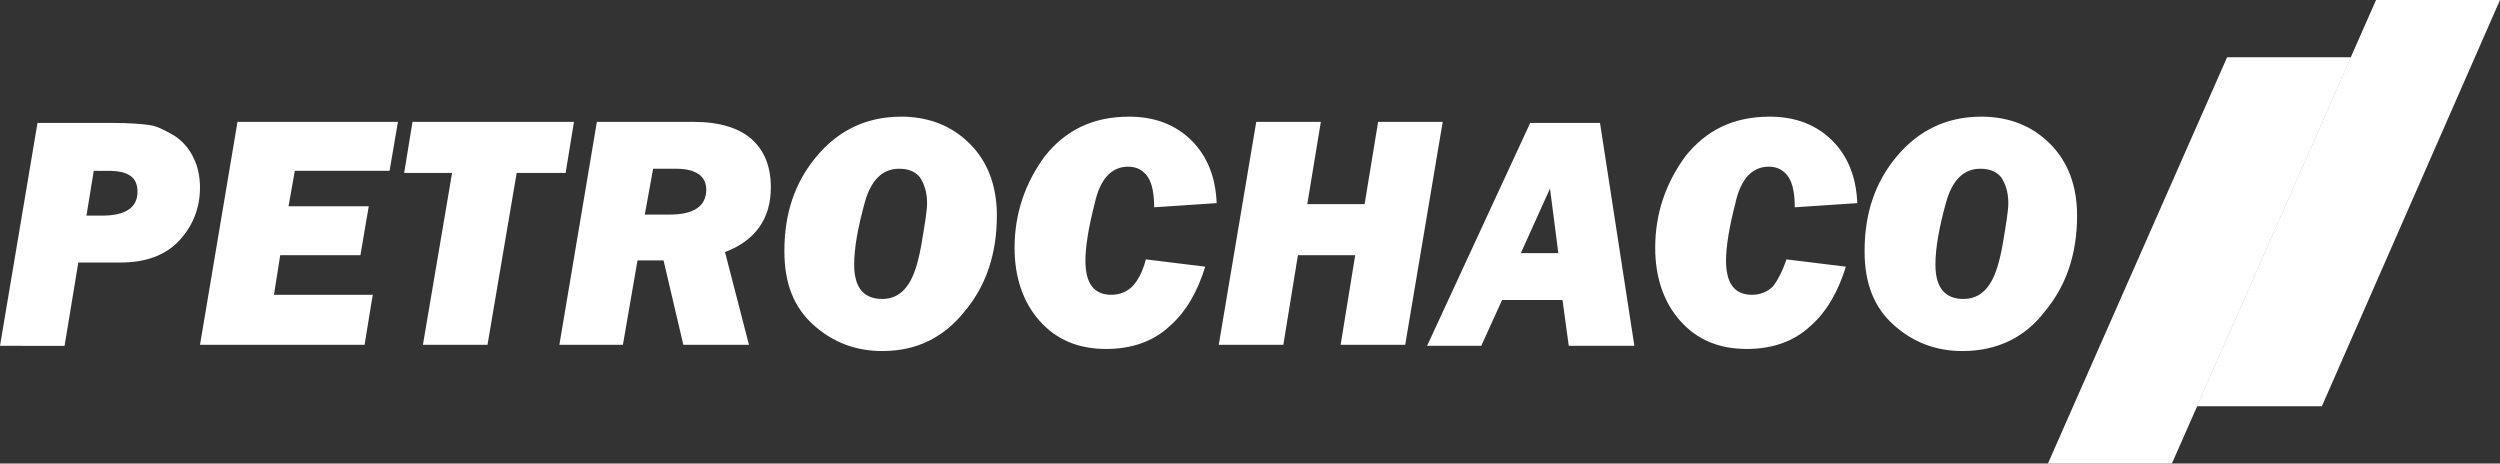
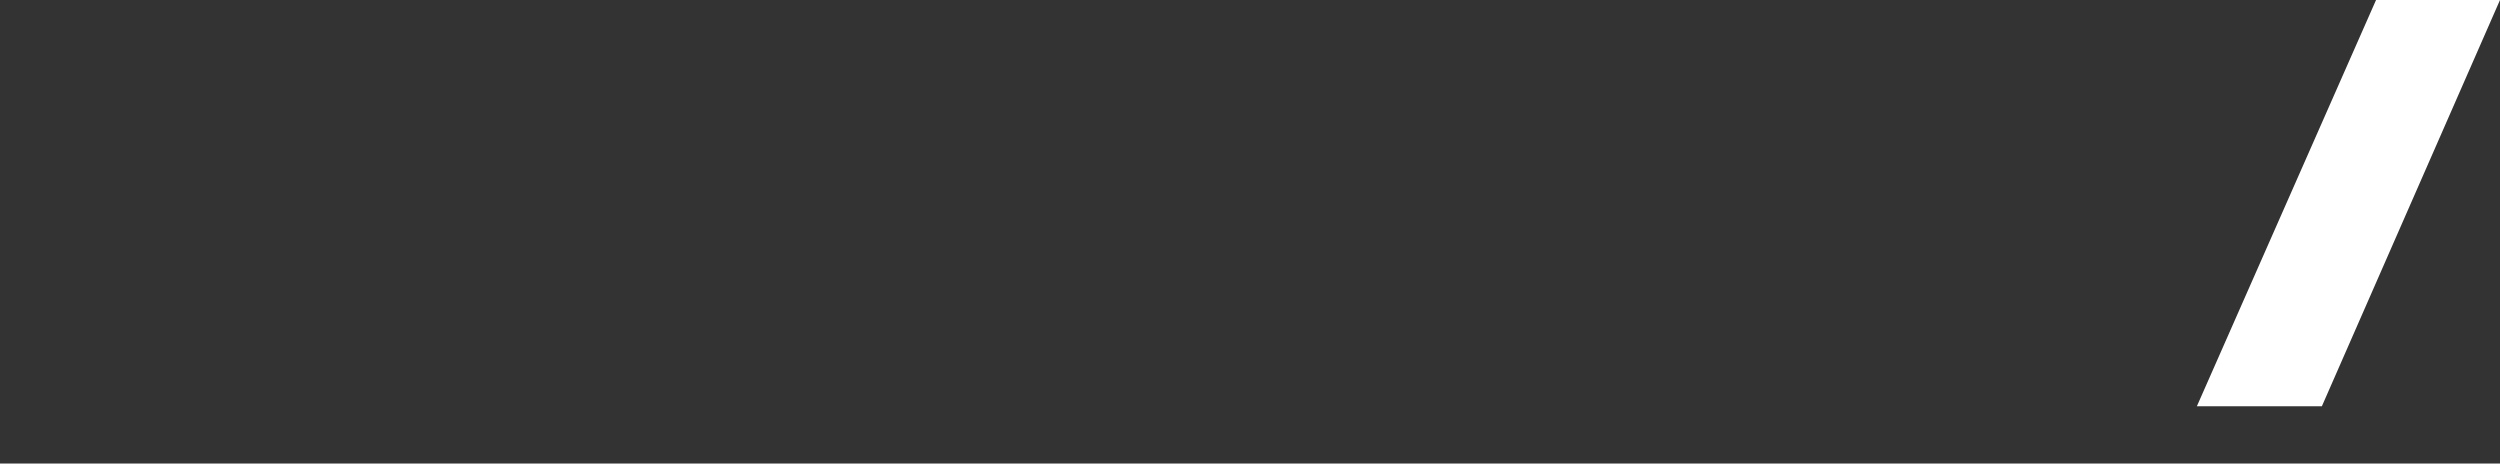
<svg xmlns="http://www.w3.org/2000/svg" version="1.1" id="Layer_1" x="0px" y="0px" viewBox="0 0 240 44.5" style="enable-background:new 0 0 240 44.5;" xml:space="preserve">
  <rect x="0" y="0" width="240" height="44.5" fill="#333333" stroke="none" />
  <style type="text/css">
	.st0{fill-rule:evenodd;clip-rule:evenodd;fill:#FFFFFF;}
	.st1{fill:#FFFFFF;}
</style>
  <g>
    <polygon class="st0" points="228.1,0 240,0 222.9,39 210.9,39  " />
-     <polygon class="st0" points="213.8,5.5 225.7,5.5 208.5,44.5 196.6,44.5  " />
-     <path class="st1" d="M188.5,28.7c1.1,0,1.9-0.5,2.5-1.4c0.6-0.9,1-2.3,1.3-4.1c0.3-1.8,0.5-3,0.5-3.7c0-1.1-0.3-1.9-0.7-2.5   c-0.5-0.6-1.2-0.8-2-0.8c-1.6,0-2.7,1.1-3.3,3.3c-0.6,2.2-1,4.2-1,5.9C185.8,27.6,186.7,28.7,188.5,28.7 M188.4,33.7   c-2.5,0-4.7-0.8-6.6-2.5c-1.9-1.7-2.8-4-2.8-7.1c0-3.6,1-6.6,3.1-9.1c2.1-2.5,4.8-3.8,8.1-3.8c2.7,0,4.9,0.9,6.6,2.6   c1.7,1.7,2.6,4,2.6,6.9c0,3.6-1,6.7-3.1,9.2C194.4,32.4,191.7,33.7,188.4,33.7z M171.5,24.9l5.7,0.7c-0.7,2.3-1.8,4.3-3.4,5.7   c-1.6,1.5-3.7,2.2-6.1,2.2c-2.7,0-4.8-0.9-6.4-2.7c-1.6-1.8-2.4-4.2-2.4-7c0-3.3,1-6.2,2.9-8.8c2-2.5,4.6-3.8,8.1-3.8   c2.5,0,4.5,0.8,6,2.3c1.5,1.5,2.3,3.5,2.4,6l-6,0.4c0-1.3-0.2-2.3-0.6-2.9c-0.4-0.6-1-1-1.9-1c-1.6,0-2.7,1.2-3.2,3.5   c-0.6,2.3-0.9,4.2-0.9,5.5c0,2.2,0.8,3.3,2.5,3.3c0.8,0,1.5-0.3,2-0.8C170.6,27,171.1,26.1,171.5,24.9z M149.6,24.3l-0.8-6.2   l-2.8,6.2H149.6z M150,28.8h-5.8l-2,4.4H137l9.9-21.4h6.7l3.3,21.4h-6.3L150,28.8z M130.1,24.5h-5.5l-1.4,8.6h-6.2l3.6-21.4h6.2   l-1.3,7.9h5.5l1.3-7.9h6.2l-3.6,21.4h-6.2L130.1,24.5z M110,24.9l5.7,0.7c-0.7,2.3-1.8,4.3-3.4,5.7c-1.6,1.5-3.7,2.2-6.1,2.2   c-2.7,0-4.8-0.9-6.4-2.7c-1.6-1.8-2.4-4.2-2.4-7c0-3.3,1-6.2,2.9-8.8c2-2.5,4.6-3.8,8.1-3.8c2.5,0,4.5,0.8,6,2.3   c1.5,1.5,2.3,3.5,2.4,6l-6,0.4c0-1.3-0.2-2.3-0.6-2.9c-0.4-0.6-1-1-1.9-1c-1.6,0-2.7,1.2-3.2,3.5c-0.6,2.3-0.9,4.2-0.9,5.5   c0,2.2,0.8,3.3,2.5,3.3c0.8,0,1.5-0.3,2-0.8C109.2,27,109.7,26.1,110,24.9z M84.7,28.7c1.1,0,1.9-0.5,2.5-1.4   c0.6-0.9,1-2.3,1.3-4.1c0.3-1.8,0.5-3,0.5-3.7c0-1.1-0.3-1.9-0.7-2.5c-0.5-0.6-1.2-0.8-2-0.8c-1.6,0-2.7,1.1-3.3,3.3   c-0.6,2.2-1,4.2-1,5.9C82,27.6,82.9,28.7,84.7,28.7z M84.7,33.7c-2.5,0-4.7-0.8-6.6-2.5c-1.9-1.7-2.8-4-2.8-7.1   c0-3.6,1-6.6,3.1-9.1c2.1-2.5,4.8-3.8,8.1-3.8c2.7,0,4.9,0.9,6.6,2.6c1.7,1.7,2.6,4,2.6,6.9c0,3.6-1,6.7-3.1,9.2   C90.6,32.4,88,33.7,84.7,33.7z M61.9,20.6h2.4c2.3,0,3.5-0.8,3.5-2.4c0-1.3-1-2-2.9-2h-2.2L61.9,20.6z M69.6,24.2l2.3,8.9h-6.3   L63.7,25h-2.5l-1.4,8.1h-6.1l3.6-21.4h9.3c2.5,0,4.4,0.6,5.6,1.7C73.4,14.5,74,16,74,18C74,21,72.5,23.1,69.6,24.2z M49.6,16.6   l-2.8,16.5h-6.2l2.8-16.5h-4.6l0.8-4.9h15.5l-0.8,4.9H49.6z M35.8,28.2L35,33.1H19.2l3.6-21.4h15.4l-0.8,4.7h-9.1l-0.6,3.4h7.7   l-0.8,4.7h-7.7l-0.6,3.8H35.8z M8.3,20.7h1.5c2.3,0,3.4-0.8,3.4-2.3c0-1.4-0.9-2-2.8-2H9L8.3,20.7z M7.5,25.3l-1.3,7.9H0l3.6-21.4   h7.1c1.7,0,2.9,0.1,3.6,0.2c0.8,0.1,1.5,0.5,2.4,1c0.8,0.5,1.5,1.3,1.9,2.2C19,16,19.2,17,19.2,18c0,2-0.7,3.7-2,5.1   c-1.3,1.4-3.2,2.1-5.6,2.1H7.5z" />
  </g>
</svg>